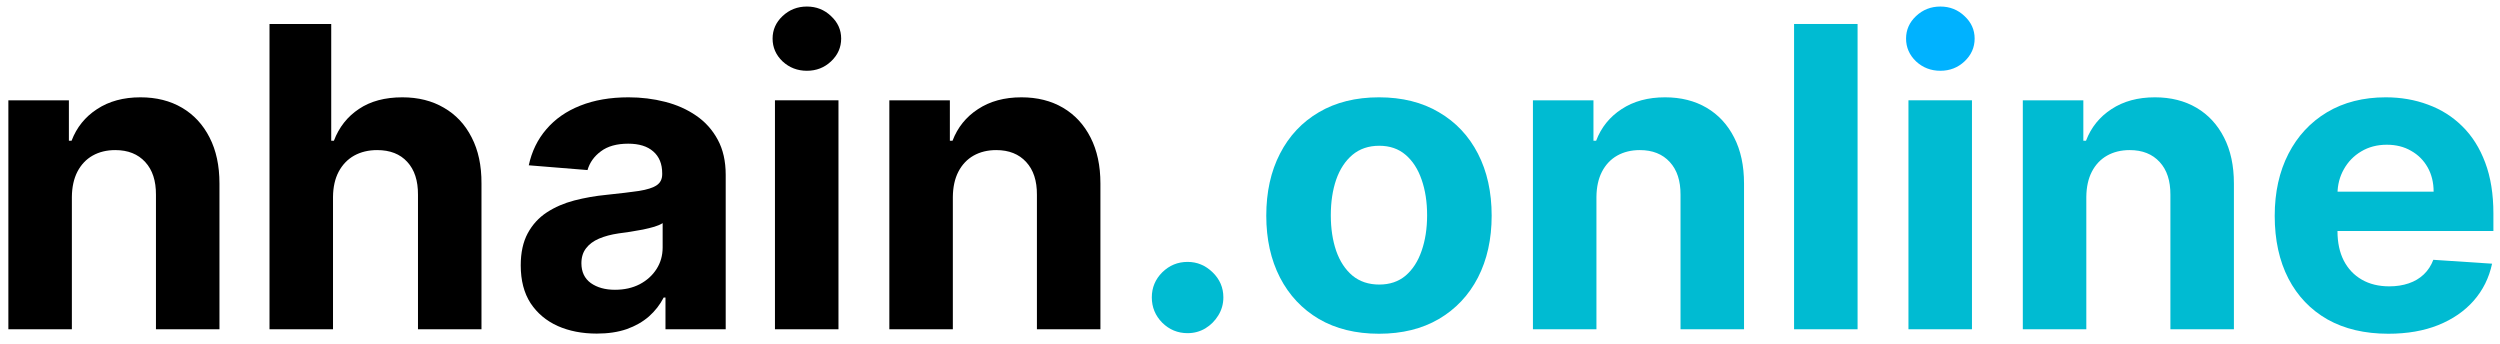
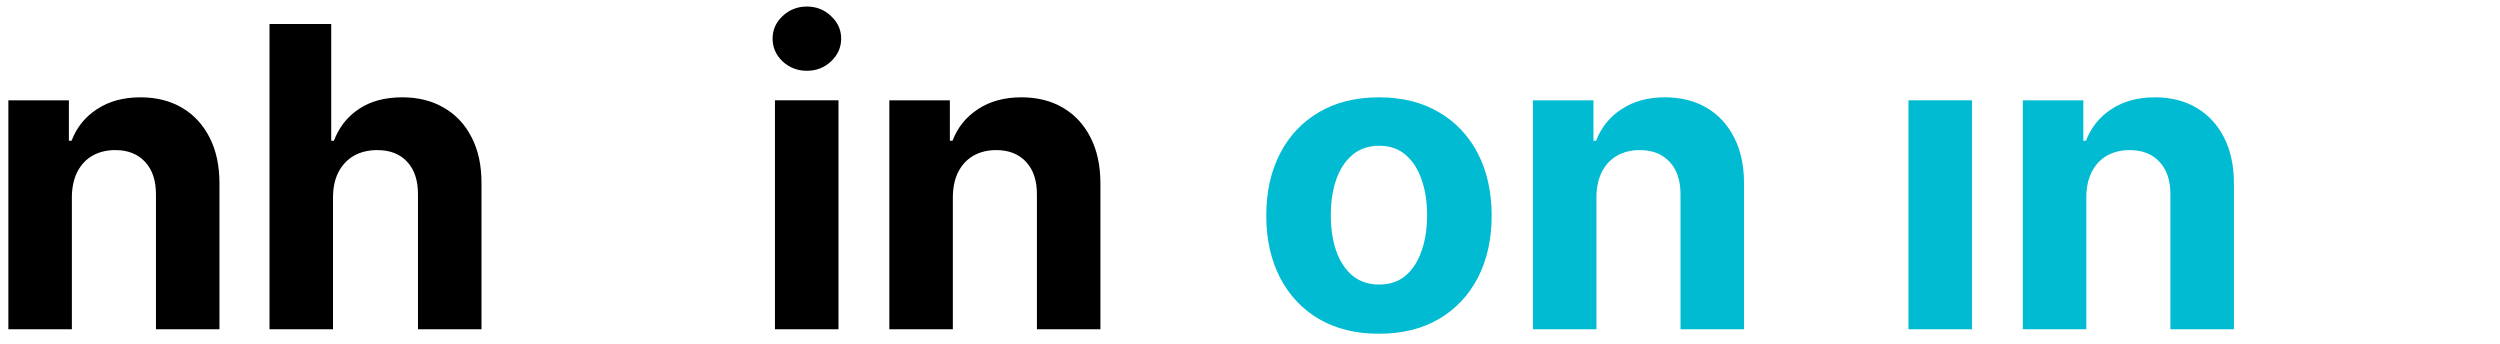
<svg xmlns="http://www.w3.org/2000/svg" width="167" height="23" viewBox="0 0 167 23" fill="none">
-   <path d="M159.539 22.294C157.966 22.294 156.612 21.976 155.476 21.338C154.348 20.694 153.478 19.785 152.867 18.61C152.257 17.428 151.951 16.031 151.951 14.418C151.951 12.844 152.257 11.463 152.867 10.275C153.478 9.087 154.338 8.161 155.447 7.497C156.562 6.833 157.87 6.501 159.37 6.501C160.379 6.501 161.318 6.664 162.188 6.989C163.064 7.308 163.828 7.789 164.478 8.433C165.136 9.077 165.647 9.887 166.012 10.863C166.377 11.832 166.559 12.967 166.559 14.268V15.433H153.644V12.804H162.566C162.566 12.194 162.434 11.652 162.168 11.181C161.903 10.71 161.534 10.341 161.063 10.076C160.598 9.804 160.057 9.668 159.44 9.668C158.796 9.668 158.225 9.817 157.727 10.116C157.236 10.408 156.851 10.803 156.572 11.301C156.293 11.792 156.15 12.34 156.144 12.944V15.443C156.144 16.2 156.283 16.854 156.562 17.405C156.847 17.956 157.249 18.381 157.767 18.679C158.285 18.978 158.899 19.128 159.609 19.128C160.08 19.128 160.512 19.061 160.903 18.928C161.295 18.796 161.63 18.596 161.909 18.331C162.188 18.065 162.4 17.74 162.546 17.355L166.47 17.614C166.271 18.557 165.862 19.38 165.245 20.084C164.634 20.78 163.844 21.325 162.875 21.716C161.912 22.102 160.801 22.294 159.539 22.294Z" fill="#00BBD2" />
  <path d="M139.366 13.153V21.995H135.124V6.7H139.167V9.399H139.346C139.685 8.509 140.253 7.805 141.049 7.288C141.846 6.763 142.812 6.501 143.947 6.501C145.009 6.501 145.935 6.733 146.725 7.198C147.515 7.663 148.129 8.327 148.567 9.19C149.006 10.046 149.225 11.068 149.225 12.257V21.995H144.983V13.013C144.989 12.077 144.75 11.347 144.266 10.823C143.781 10.292 143.114 10.026 142.264 10.026C141.693 10.026 141.189 10.149 140.751 10.395C140.319 10.64 139.98 10.999 139.735 11.47C139.496 11.935 139.373 12.496 139.366 13.153Z" fill="#00BBD2" />
  <path d="M127.485 21.995V6.7H131.727V21.995H127.485Z" fill="#00BBD2" />
-   <path d="M124.086 1.602V21.995H119.844V1.602H124.086Z" fill="#00BBD2" />
  <path d="M106.642 13.153V21.995H102.4V6.7H106.443V9.399H106.623C106.961 8.509 107.529 7.805 108.325 7.288C109.122 6.763 110.088 6.501 111.223 6.501C112.285 6.501 113.211 6.733 114.001 7.198C114.791 7.663 115.405 8.327 115.843 9.19C116.282 10.046 116.501 11.068 116.501 12.257V21.995H112.259V13.013C112.265 12.077 112.026 11.347 111.542 10.823C111.057 10.292 110.39 10.026 109.54 10.026C108.969 10.026 108.465 10.149 108.027 10.395C107.595 10.64 107.257 10.999 107.011 11.47C106.772 11.935 106.649 12.496 106.642 13.153Z" fill="#00BBD2" />
  <path d="M92.115 22.294C90.568 22.294 89.23 21.965 88.102 21.308C86.98 20.644 86.113 19.722 85.503 18.54C84.892 17.352 84.587 15.974 84.587 14.408C84.587 12.828 84.892 11.447 85.503 10.265C86.113 9.077 86.98 8.154 88.102 7.497C89.23 6.833 90.568 6.501 92.115 6.501C93.661 6.501 94.996 6.833 96.118 7.497C97.246 8.154 98.116 9.077 98.727 10.265C99.337 11.447 99.643 12.828 99.643 14.408C99.643 15.974 99.337 17.352 98.727 18.54C98.116 19.722 97.246 20.644 96.118 21.308C94.996 21.965 93.661 22.294 92.115 22.294ZM92.135 19.008C92.838 19.008 93.426 18.809 93.897 18.41C94.368 18.006 94.724 17.455 94.963 16.758C95.208 16.061 95.331 15.267 95.331 14.378C95.331 13.488 95.208 12.695 94.963 11.998C94.724 11.301 94.368 10.75 93.897 10.345C93.426 9.94 92.838 9.737 92.135 9.737C91.424 9.737 90.827 9.94 90.342 10.345C89.864 10.75 89.502 11.301 89.257 11.998C89.018 12.695 88.898 13.488 88.898 14.378C88.898 15.267 89.018 16.061 89.257 16.758C89.502 17.455 89.864 18.006 90.342 18.41C90.827 18.809 91.424 19.008 92.135 19.008Z" fill="#00BBD2" />
-   <path d="M79.331 22.255C78.674 22.255 78.11 22.022 77.638 21.557C77.174 21.086 76.941 20.522 76.941 19.865C76.941 19.214 77.174 18.656 77.638 18.192C78.11 17.727 78.674 17.495 79.331 17.495C79.969 17.495 80.526 17.727 81.004 18.192C81.482 18.656 81.721 19.214 81.721 19.865C81.721 20.303 81.608 20.704 81.382 21.07C81.163 21.428 80.875 21.717 80.516 21.936C80.158 22.148 79.763 22.255 79.331 22.255Z" fill="#00BBD2" />
  <path d="M63.65 13.153V21.995H59.408V6.7H63.451V9.399H63.63C63.969 8.509 64.536 7.805 65.333 7.288C66.13 6.763 67.096 6.501 68.231 6.501C69.293 6.501 70.219 6.733 71.009 7.198C71.799 7.663 72.413 8.327 72.851 9.19C73.289 10.046 73.508 11.068 73.508 12.257V21.995H69.266V13.013C69.273 12.077 69.034 11.347 68.549 10.823C68.065 10.292 67.397 10.026 66.548 10.026C65.977 10.026 65.472 10.149 65.034 10.395C64.603 10.64 64.264 10.999 64.019 11.47C63.779 11.935 63.657 12.496 63.65 13.153Z" fill="black" />
  <path fill-rule="evenodd" clip-rule="evenodd" d="M51.767 6.7V21.995H56.01V6.7H51.767Z" fill="black" />
  <path d="M53.899 4.728C53.269 4.728 52.728 4.519 52.276 4.101C51.831 3.676 51.609 3.168 51.609 2.577C51.609 1.993 51.831 1.492 52.276 1.074C52.728 0.649 53.269 0.437 53.899 0.437C54.53 0.437 55.068 0.649 55.512 1.074C55.964 1.492 56.19 1.993 56.19 2.577C56.19 3.168 55.964 3.676 55.512 4.101C55.068 4.519 54.53 4.728 53.899 4.728Z" fill="black" />
-   <path d="M39.863 22.284C38.887 22.284 38.018 22.115 37.254 21.776C36.491 21.431 35.887 20.923 35.442 20.253C35.004 19.576 34.785 18.733 34.785 17.724C34.785 16.874 34.941 16.16 35.253 15.582C35.565 15.005 35.99 14.54 36.527 14.188C37.065 13.837 37.676 13.571 38.36 13.392C39.05 13.213 39.774 13.086 40.53 13.013C41.42 12.921 42.137 12.834 42.681 12.755C43.226 12.668 43.621 12.542 43.866 12.376C44.112 12.21 44.235 11.964 44.235 11.639V11.579C44.235 10.949 44.036 10.461 43.637 10.116C43.246 9.77 42.688 9.598 41.964 9.598C41.201 9.598 40.593 9.767 40.142 10.106C39.691 10.438 39.392 10.856 39.246 11.36L35.322 11.042C35.522 10.112 35.913 9.309 36.498 8.632C37.082 7.948 37.835 7.424 38.758 7.059C39.687 6.687 40.763 6.501 41.984 6.501C42.834 6.501 43.647 6.601 44.424 6.8C45.207 6.999 45.901 7.308 46.505 7.726C47.116 8.144 47.597 8.682 47.949 9.339C48.301 9.99 48.477 10.77 48.477 11.679V21.995H44.454V19.874H44.334C44.089 20.352 43.76 20.774 43.349 21.139C42.937 21.497 42.442 21.78 41.865 21.985C41.287 22.185 40.62 22.284 39.863 22.284ZM41.078 19.357C41.702 19.357 42.253 19.234 42.731 18.988C43.209 18.736 43.584 18.397 43.856 17.972C44.129 17.547 44.265 17.066 44.265 16.529V14.905C44.132 14.992 43.949 15.071 43.717 15.144C43.491 15.211 43.236 15.274 42.95 15.334C42.665 15.387 42.379 15.437 42.094 15.483C41.808 15.523 41.549 15.559 41.317 15.592C40.819 15.665 40.384 15.782 40.013 15.941C39.641 16.1 39.352 16.316 39.146 16.588C38.941 16.854 38.838 17.186 38.838 17.584C38.838 18.162 39.047 18.603 39.465 18.908C39.89 19.207 40.428 19.357 41.078 19.357Z" fill="black" />
  <path d="M22.245 13.153V21.995H18.003V1.602H22.126V9.399H22.305C22.65 8.496 23.208 7.789 23.978 7.278C24.748 6.76 25.714 6.501 26.875 6.501C27.938 6.501 28.864 6.733 29.654 7.198C30.45 7.656 31.068 8.316 31.506 9.179C31.951 10.036 32.17 11.062 32.163 12.256V21.995H27.921V13.013C27.928 12.071 27.689 11.337 27.204 10.813C26.726 10.288 26.056 10.026 25.193 10.026C24.615 10.026 24.104 10.149 23.659 10.394C23.221 10.64 22.876 10.998 22.623 11.47C22.378 11.934 22.252 12.495 22.245 13.153Z" fill="black" />
  <path d="M4.801 13.153V21.995H0.559V6.7H4.602V9.399H4.782C5.12 8.509 5.688 7.805 6.484 7.288C7.281 6.763 8.247 6.501 9.382 6.501C10.444 6.501 11.37 6.733 12.16 7.198C12.95 7.663 13.564 8.327 14.002 9.19C14.441 10.046 14.66 11.068 14.66 12.257V21.995H10.418V13.013C10.424 12.077 10.185 11.347 9.701 10.823C9.216 10.292 8.549 10.026 7.699 10.026C7.128 10.026 6.624 10.149 6.186 10.395C5.754 10.64 5.416 10.999 5.17 11.47C4.931 11.935 4.808 12.496 4.801 13.153Z" fill="black" />
-   <path d="M127.992 4.101C128.444 4.519 128.985 4.728 129.616 4.728C130.246 4.728 130.784 4.519 131.229 4.101C131.68 3.676 131.906 3.168 131.906 2.577C131.906 1.993 131.68 1.492 131.229 1.074C130.784 0.649 130.246 0.437 129.616 0.437C128.985 0.437 128.444 0.649 127.992 1.074C127.548 1.492 127.325 1.993 127.325 2.577C127.325 3.168 127.548 3.676 127.992 4.101Z" fill="#00B2FF" />
</svg>